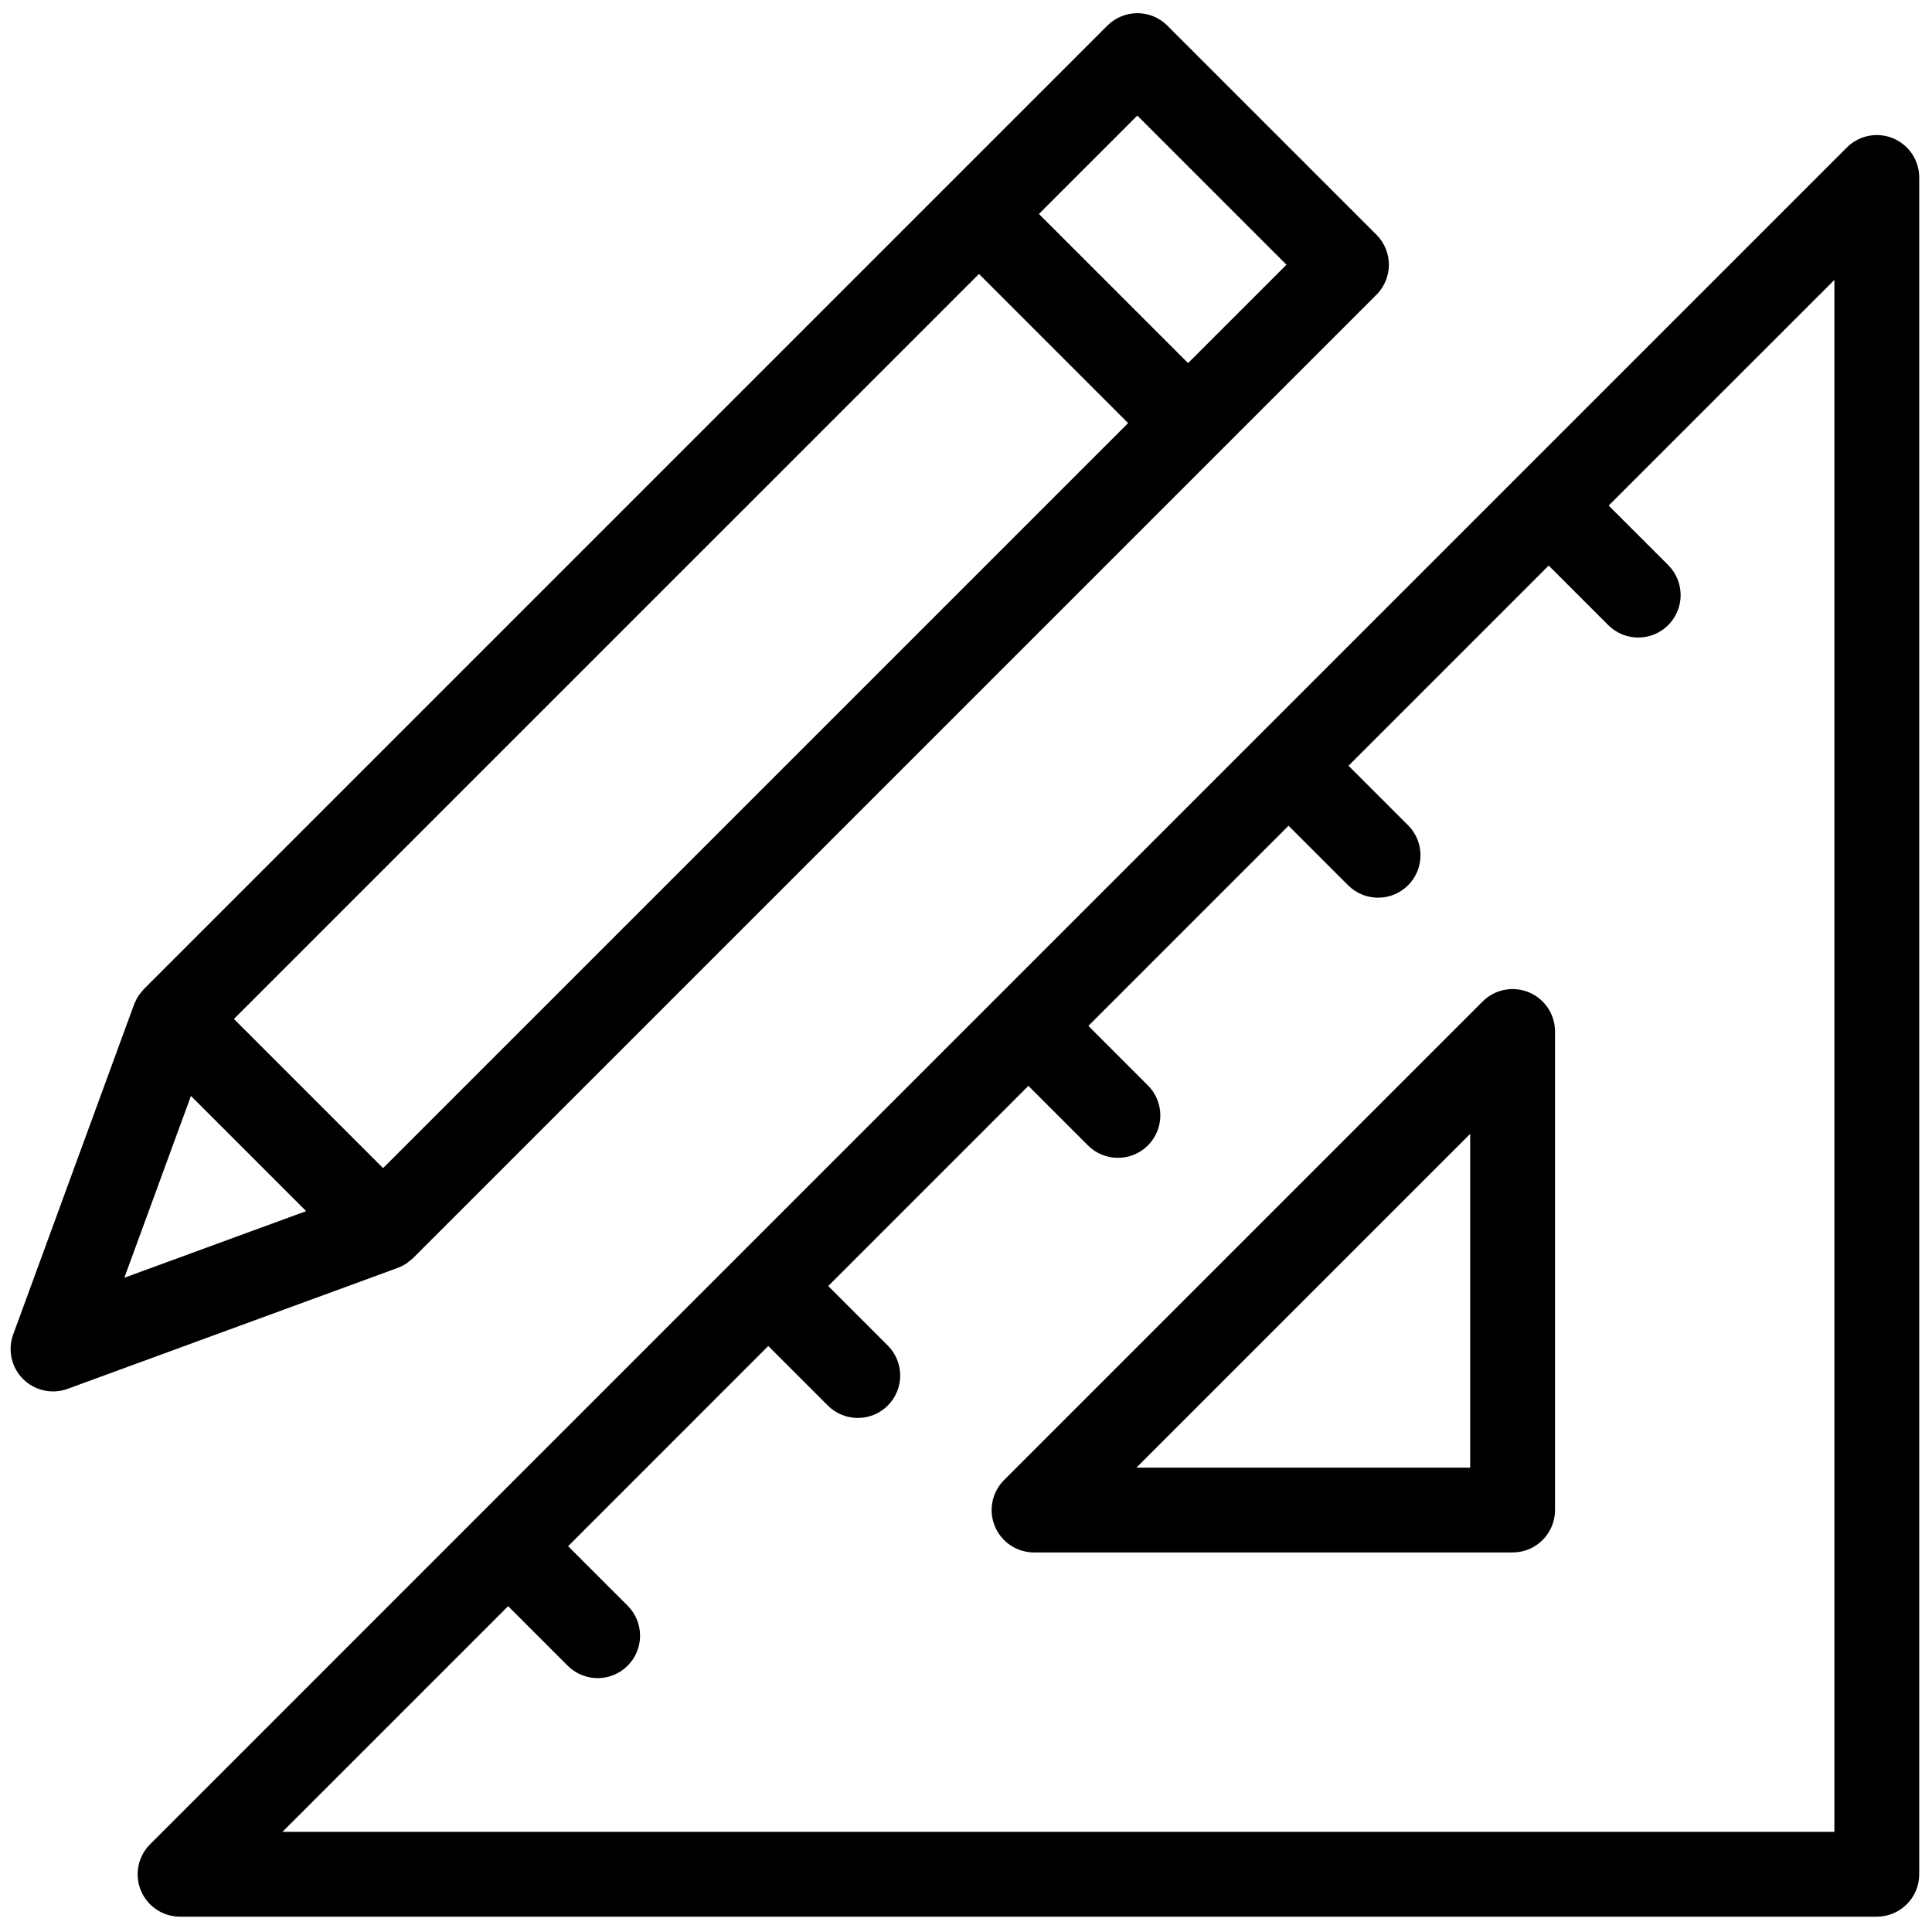
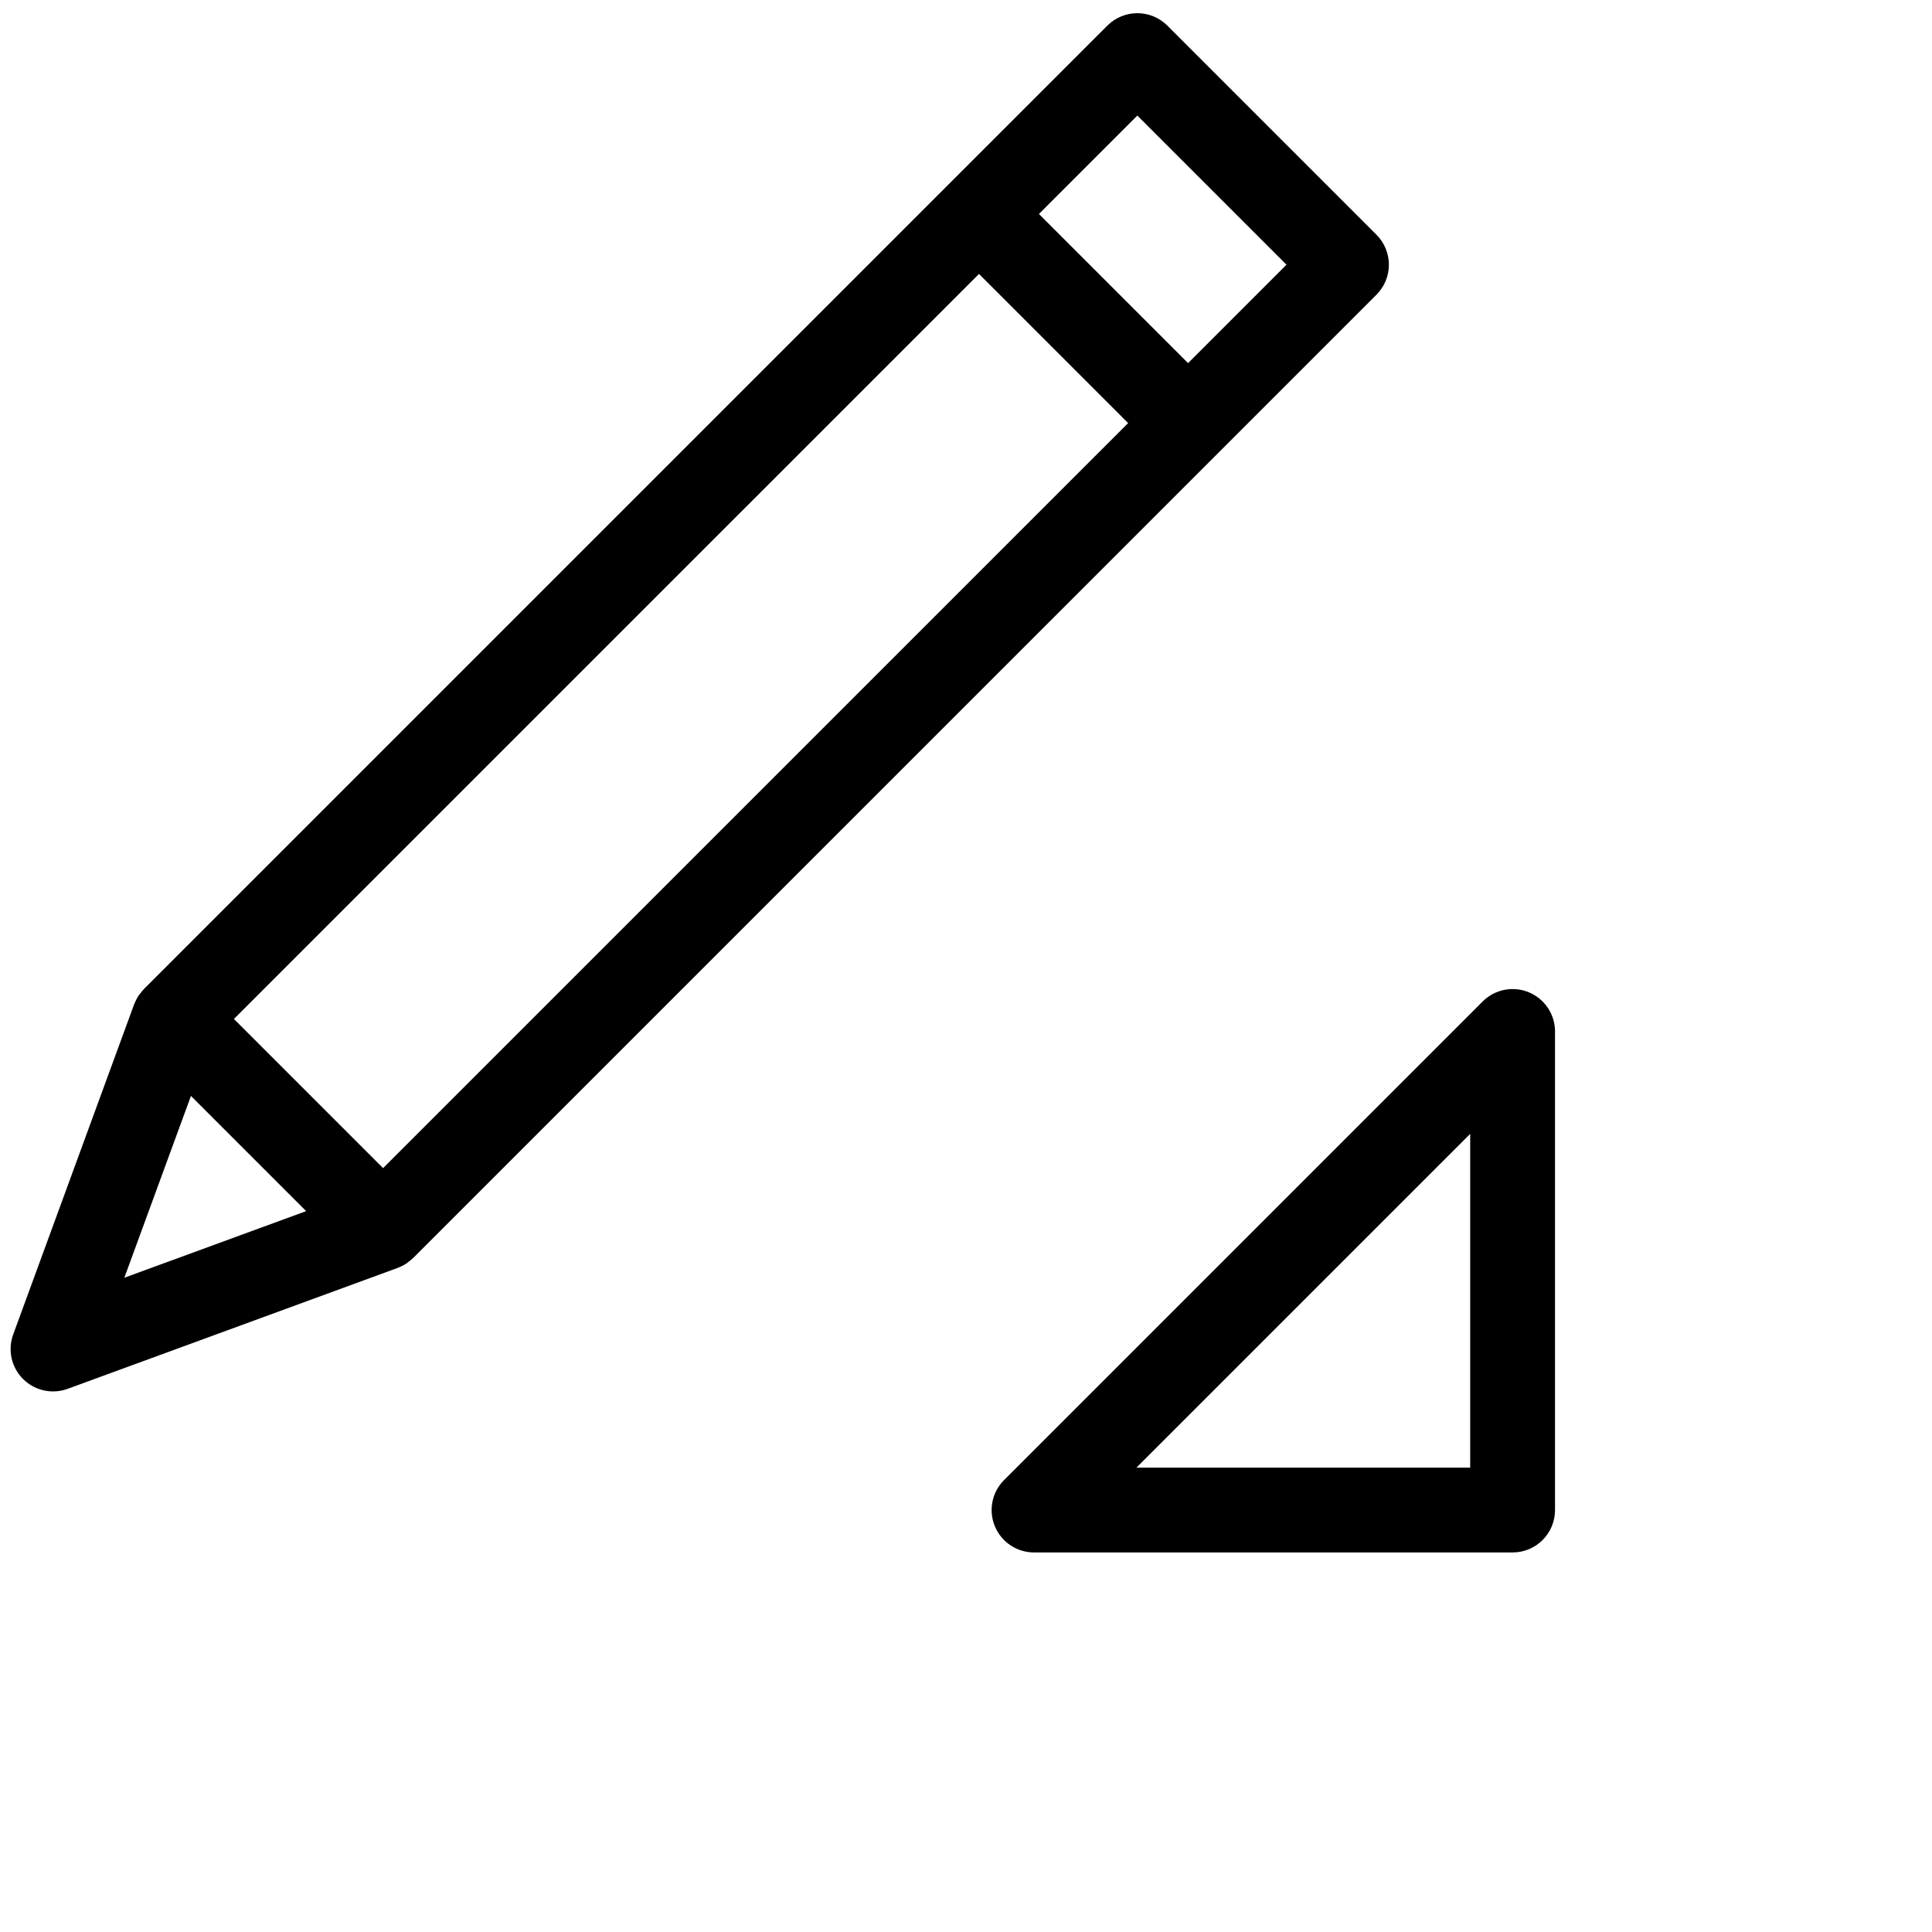
<svg xmlns="http://www.w3.org/2000/svg" xml:space="preserve" viewBox="0 0 256 256" height="256" width="256" version="1.1">
  <g transform="translate(1.407 1.407) scale(2.81 2.81)" style="stroke: none; stroke-width: 0; stroke-dasharray: none; stroke-linecap: butt; stroke-linejoin: miter; stroke-miterlimit: 10; fill: none; fill-rule: nonzero; opacity: 1;">
    <path stroke-linecap="round" transform="matrix(1 0 0 1 0 0)" style="stroke: none; stroke-width: 1; stroke-dasharray: none; stroke-linecap: butt; stroke-linejoin: miter; stroke-miterlimit: 10; fill: rgb(0,0,0); fill-rule: nonzero; opacity: 1;" d="M 70.826 72.705 H 48.26 c -0.809 0 -1.538 -0.487 -1.848 -1.234 c -0.31 -0.748 -0.139 -1.607 0.434 -2.18 l 22.566 -22.566 c 0.572 -0.572 1.43 -0.745 2.18 -0.434 c 0.747 0.31 1.234 1.039 1.234 1.848 v 22.566 C 72.826 71.81 71.931 72.705 70.826 72.705 z M 53.088 68.705 h 15.738 V 52.967 L 53.088 68.705 z" />
-     <path stroke-linecap="round" transform="matrix(1 0 0 1 0 0)" style="stroke: none; stroke-width: 1; stroke-dasharray: none; stroke-linecap: butt; stroke-linejoin: miter; stroke-miterlimit: 10; fill: rgb(0,0,0); fill-rule: nonzero; opacity: 1;" d="M 88.766 6.021 c -0.749 -0.311 -1.607 -0.139 -2.18 0.434 l -15.47 15.47 c 0 0 0 0 0 0 s 0 0 0 0 L 58.851 34.19 c -0.001 0.001 -0.003 0.002 -0.004 0.003 s -0.002 0.003 -0.003 0.004 L 46.582 46.459 c 0 0 -0.001 0.001 -0.001 0.001 s -0.001 0.001 -0.001 0.001 L 34.315 58.726 c -0.001 0.001 -0.001 0.001 -0.002 0.001 s -0.001 0.001 -0.001 0.002 L 22.048 70.993 c -0.001 0.001 -0.001 0.001 -0.002 0.002 s -0.001 0.001 -0.002 0.002 L 6.576 86.466 c -0.572 0.572 -0.743 1.432 -0.434 2.18 c 0.31 0.747 1.039 1.234 1.848 1.234 H 88 c 1.104 0 2 -0.896 2 -2 V 7.869 C 90 7.06 89.513 6.331 88.766 6.021 z M 86 85.88 H 12.818 l 10.642 -10.642 l 2.808 2.807 c 0.391 0.391 0.902 0.586 1.414 0.586 s 1.024 -0.195 1.414 -0.586 c 0.781 -0.781 0.781 -2.047 0 -2.828 l -2.808 -2.807 l 9.439 -9.44 l 2.808 2.807 c 0.391 0.391 0.902 0.586 1.414 0.586 s 1.024 -0.195 1.414 -0.586 c 0.781 -0.781 0.781 -2.047 0 -2.828 l -2.808 -2.807 l 9.439 -9.439 l 2.807 2.808 c 0.391 0.391 0.902 0.586 1.414 0.586 s 1.023 -0.195 1.414 -0.586 c 0.781 -0.78 0.781 -2.047 0 -2.828 l -2.807 -2.808 l 9.439 -9.439 l 2.808 2.808 c 0.391 0.391 0.902 0.586 1.414 0.586 s 1.023 -0.195 1.414 -0.586 c 0.781 -0.781 0.781 -2.047 0 -2.828 l -2.808 -2.808 l 9.439 -9.439 l 2.808 2.808 c 0.391 0.39 0.902 0.585 1.414 0.585 s 1.023 -0.195 1.414 -0.586 c 0.781 -0.781 0.781 -2.047 0 -2.829 l -2.808 -2.807 L 86 12.698 V 85.88 z" />
    <path stroke-linecap="round" transform="matrix(1 0 0 1 0 0)" style="stroke: none; stroke-width: 1; stroke-dasharray: none; stroke-linecap: butt; stroke-linejoin: miter; stroke-miterlimit: 10; fill: rgb(0,0,0); fill-rule: nonzero; opacity: 1;" d="M 64.992 11.982 c 0 -0.53 -0.211 -1.039 -0.586 -1.414 l -9.861 -9.861 c -0.781 -0.781 -2.047 -0.781 -2.828 0 L 44.25 8.173 c -0.001 0.001 -0.002 0.001 -0.002 0.002 s -0.001 0.002 -0.002 0.002 L 6.288 46.135 c -0.068 0.068 -0.124 0.145 -0.181 0.221 c -0.019 0.025 -0.041 0.046 -0.059 0.071 c -0.085 0.125 -0.153 0.26 -0.208 0.401 c -0.004 0.012 -0.013 0.021 -0.017 0.032 L 0.122 62.424 c -0.268 0.731 -0.087 1.552 0.464 2.103 C 0.968 64.908 1.479 65.112 2 65.112 c 0.23 0 0.463 -0.04 0.688 -0.122 l 15.563 -5.702 c 0.009 -0.003 0.015 -0.009 0.024 -0.012 c 0.142 -0.054 0.278 -0.123 0.407 -0.21 c 0.03 -0.02 0.055 -0.046 0.083 -0.068 c 0.072 -0.055 0.146 -0.107 0.212 -0.173 l 37.96 -37.959 c 0 0 0 0 0 0 s 0 0 0 0 l 7.468 -7.468 C 64.781 13.021 64.992 12.512 64.992 11.982 z M 45.663 12.417 l 7.033 7.033 L 17.563 54.582 l -7.033 -7.033 L 45.663 12.417 z M 5.362 59.751 l 3.141 -8.573 l 5.432 5.432 L 5.362 59.751 z M 55.523 16.622 l -7.033 -7.033 l 4.64 -4.64 l 7.033 7.033 L 55.523 16.622 z" />
  </g>
</svg>